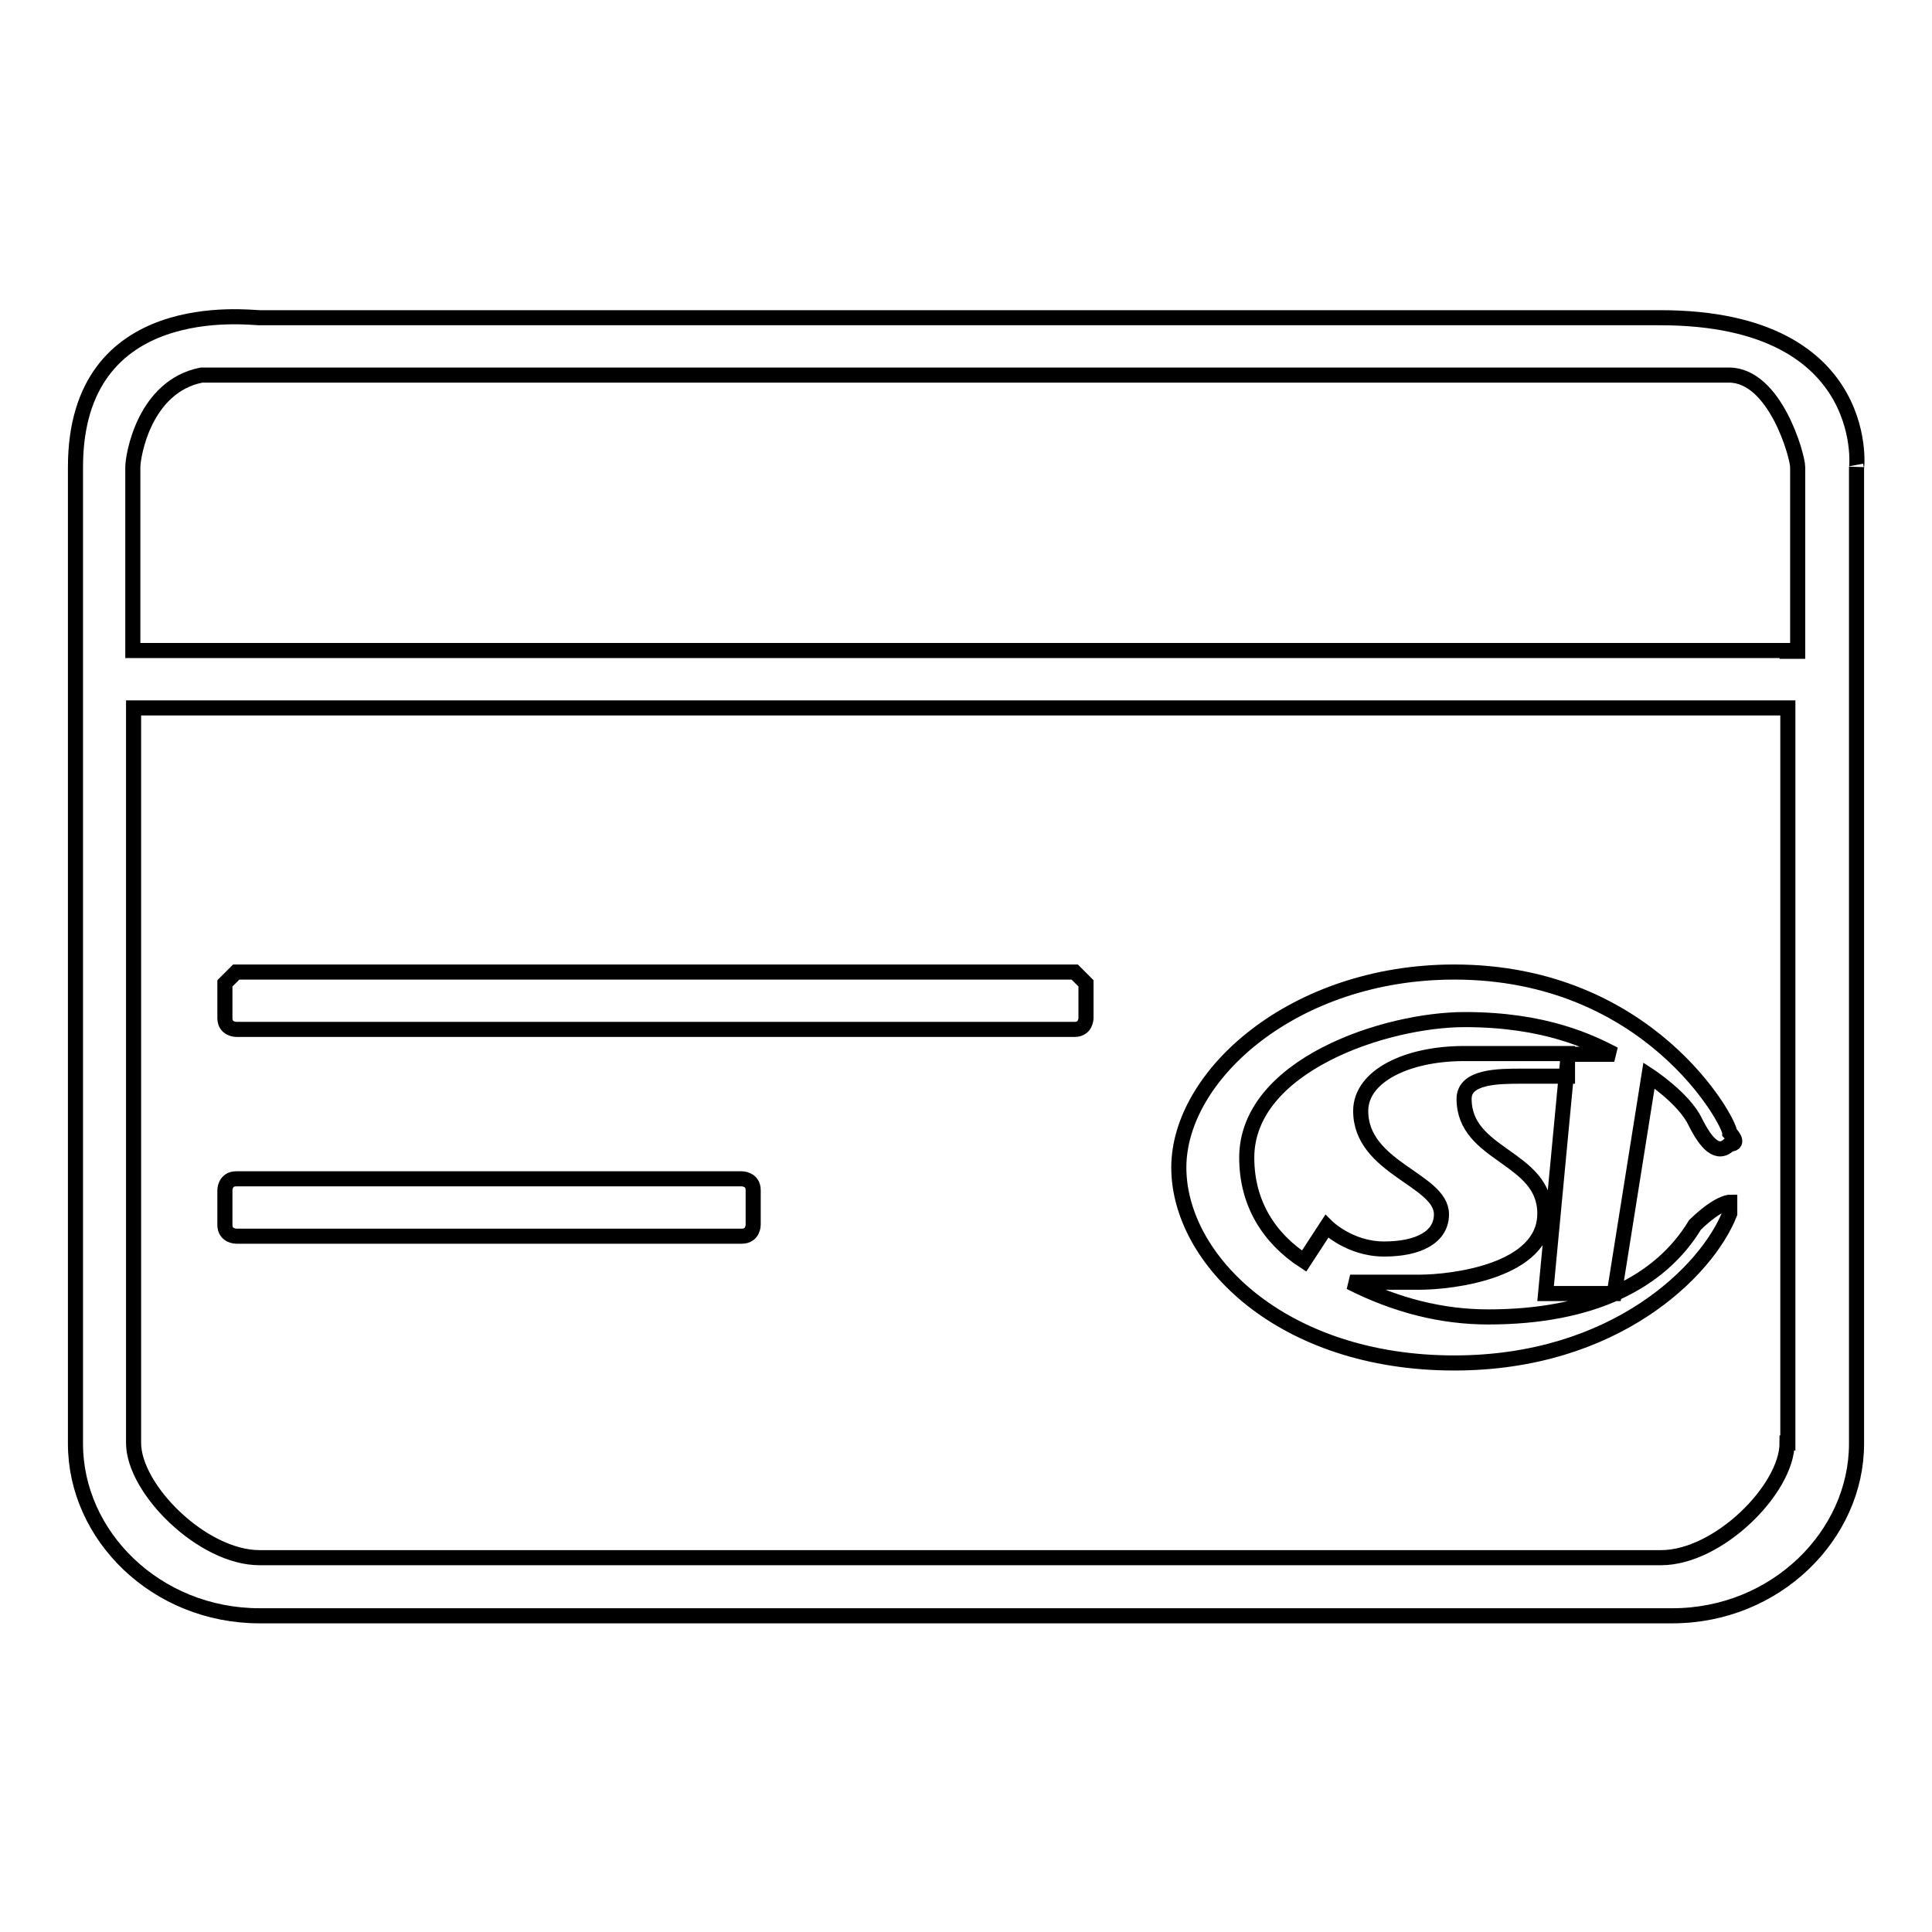
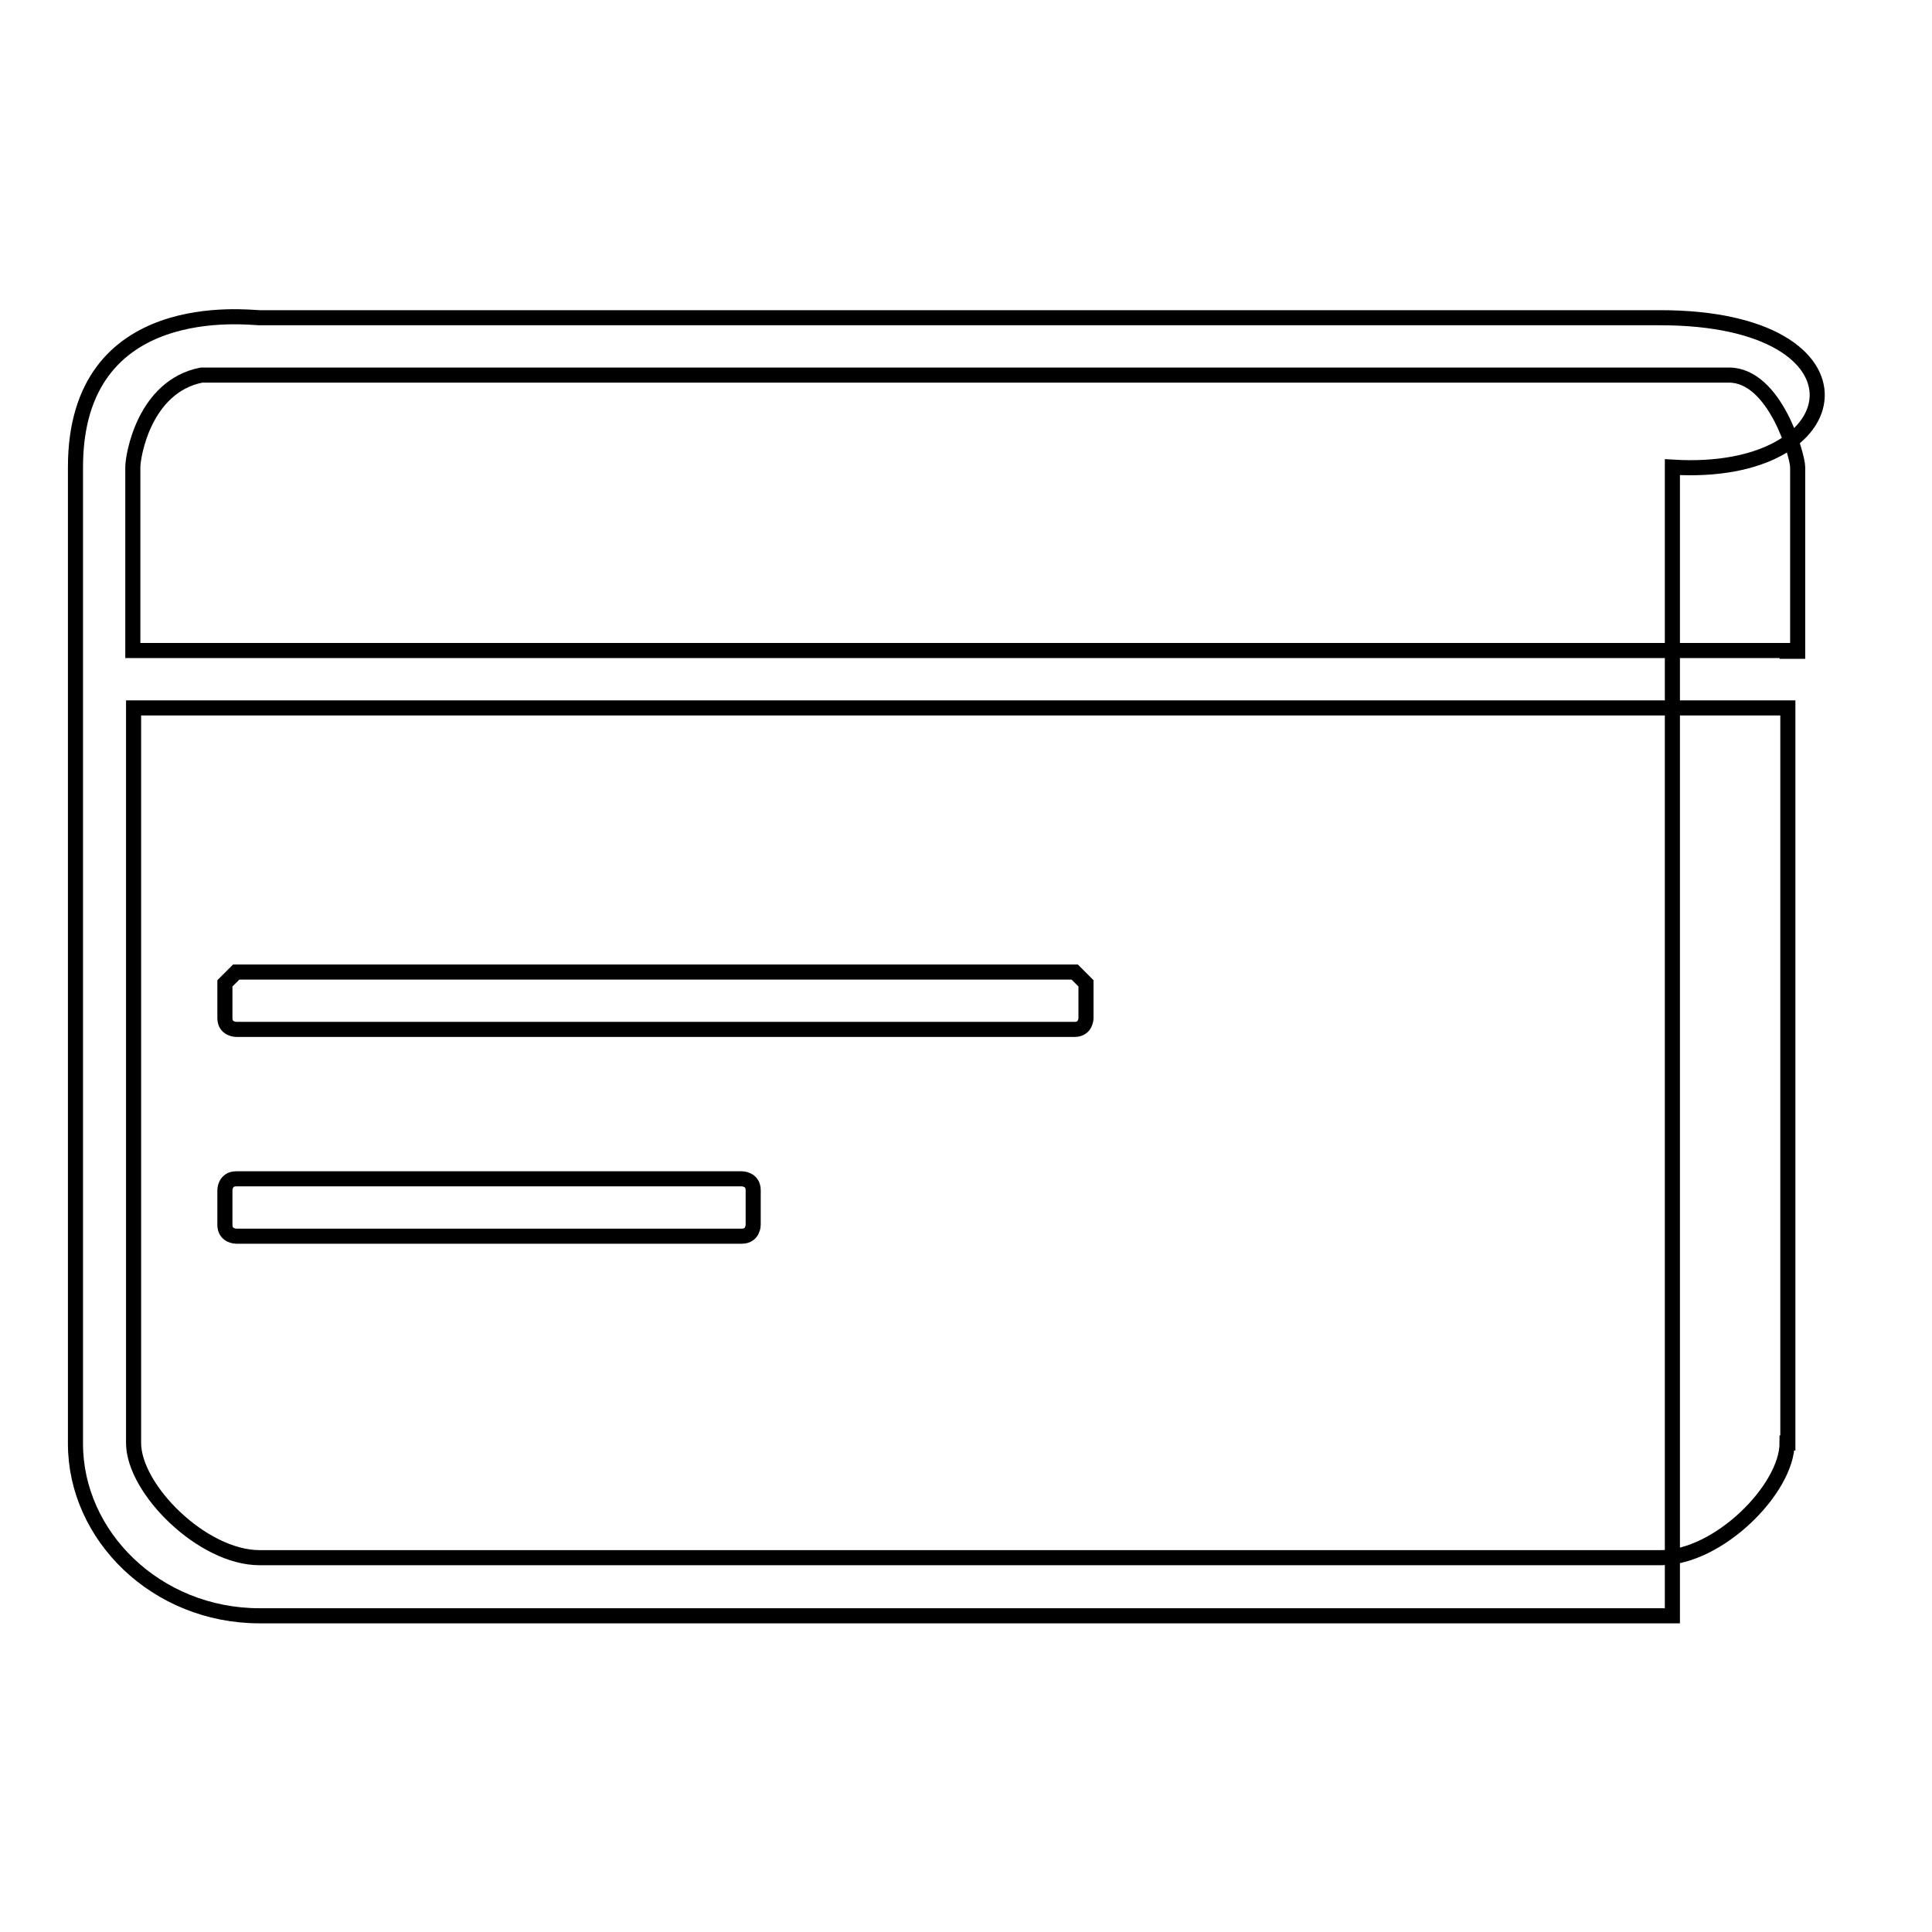
<svg xmlns="http://www.w3.org/2000/svg" version="1.1" x="0px" y="0px" viewBox="0 0 256 256" enable-background="new 0 0 256 256" xml:space="preserve">
  <g>
-     <path stroke-width="2" fill-opacity="0" stroke="#000000" d="M220,42.1H34.4c-1.5,0-24.4-3-24.4,19.8v129.4c0,12.2,10.7,22.8,24.4,22.8h187.2 c13.7,0,24.4-10.7,24.4-22.8v-39.6V61.9C245.9,63.4,249,42.1,220,42.1L220,42.1z M236.8,191.2c0,6.1-9.1,15.2-16.7,15.2H34.4 c-7.6,0-16.7-9.1-16.7-15.2V93.8h219.2V191.2L236.8,191.2z M236.8,86.2H17.6V61.9c0-1.5,1.5-10.7,9.1-12.2h202.4 c6.1,0,9.1,10.7,9.1,12.2v24.4H236.8z M31.3,136.4h111.1c1.5,0,1.5-1.5,1.5-1.5v-4.6l-1.5-1.5H31.3l-1.5,1.5v4.6 C29.8,136.4,31.3,136.4,31.3,136.4z M31.3,163.8h67c1.5,0,1.5-1.5,1.5-1.5v-4.6c0-1.5-1.5-1.5-1.5-1.5h-67c-1.5,0-1.5,1.5-1.5,1.5 v4.6C29.8,163.8,31.3,163.8,31.3,163.8z" />
-     <path stroke-width="2" fill-opacity="0" stroke="#000000" d="M204.8,171.4h9.1l4.6-28.9c0,0,4.6,3,6.1,6.1c1.5,3,3,4.6,4.6,3c1.5,0,0-1.5,0-1.5 c0-1.5-10.7-21.3-36.5-21.3c-21.3,0-36.5,13.7-36.5,25.9s13.7,25.9,36.5,25.9c21.3,0,33.5-12.2,36.5-19.8v-1.5c0,0-1.5,0-4.6,3 c-4.6,7.6-13.7,12.2-27.4,12.2c-6.1,0-12.2-1.5-18.3-4.6h9.1c4.6,0,16.7-1.5,16.7-9.1c0-7.6-10.7-7.6-10.7-15.2c0-3,4.6-3,7.6-3 h6.1v-3h-13.7c-7.6,0-13.7,3-13.7,7.6c0,7.6,10.7,9.1,10.7,13.7c0,3-3,4.6-7.6,4.6c-4.6,0-7.6-3-7.6-3l-3,4.6 c-4.6-3-7.6-7.6-7.6-13.7c0-12.2,18.3-18.3,28.9-18.3c10.7,0,16.7,3,19.8,4.6h-6.1L204.8,171.4L204.8,171.4z" />
+     <path stroke-width="2" fill-opacity="0" stroke="#000000" d="M220,42.1H34.4c-1.5,0-24.4-3-24.4,19.8v129.4c0,12.2,10.7,22.8,24.4,22.8h187.2 v-39.6V61.9C245.9,63.4,249,42.1,220,42.1L220,42.1z M236.8,191.2c0,6.1-9.1,15.2-16.7,15.2H34.4 c-7.6,0-16.7-9.1-16.7-15.2V93.8h219.2V191.2L236.8,191.2z M236.8,86.2H17.6V61.9c0-1.5,1.5-10.7,9.1-12.2h202.4 c6.1,0,9.1,10.7,9.1,12.2v24.4H236.8z M31.3,136.4h111.1c1.5,0,1.5-1.5,1.5-1.5v-4.6l-1.5-1.5H31.3l-1.5,1.5v4.6 C29.8,136.4,31.3,136.4,31.3,136.4z M31.3,163.8h67c1.5,0,1.5-1.5,1.5-1.5v-4.6c0-1.5-1.5-1.5-1.5-1.5h-67c-1.5,0-1.5,1.5-1.5,1.5 v4.6C29.8,163.8,31.3,163.8,31.3,163.8z" />
  </g>
</svg>